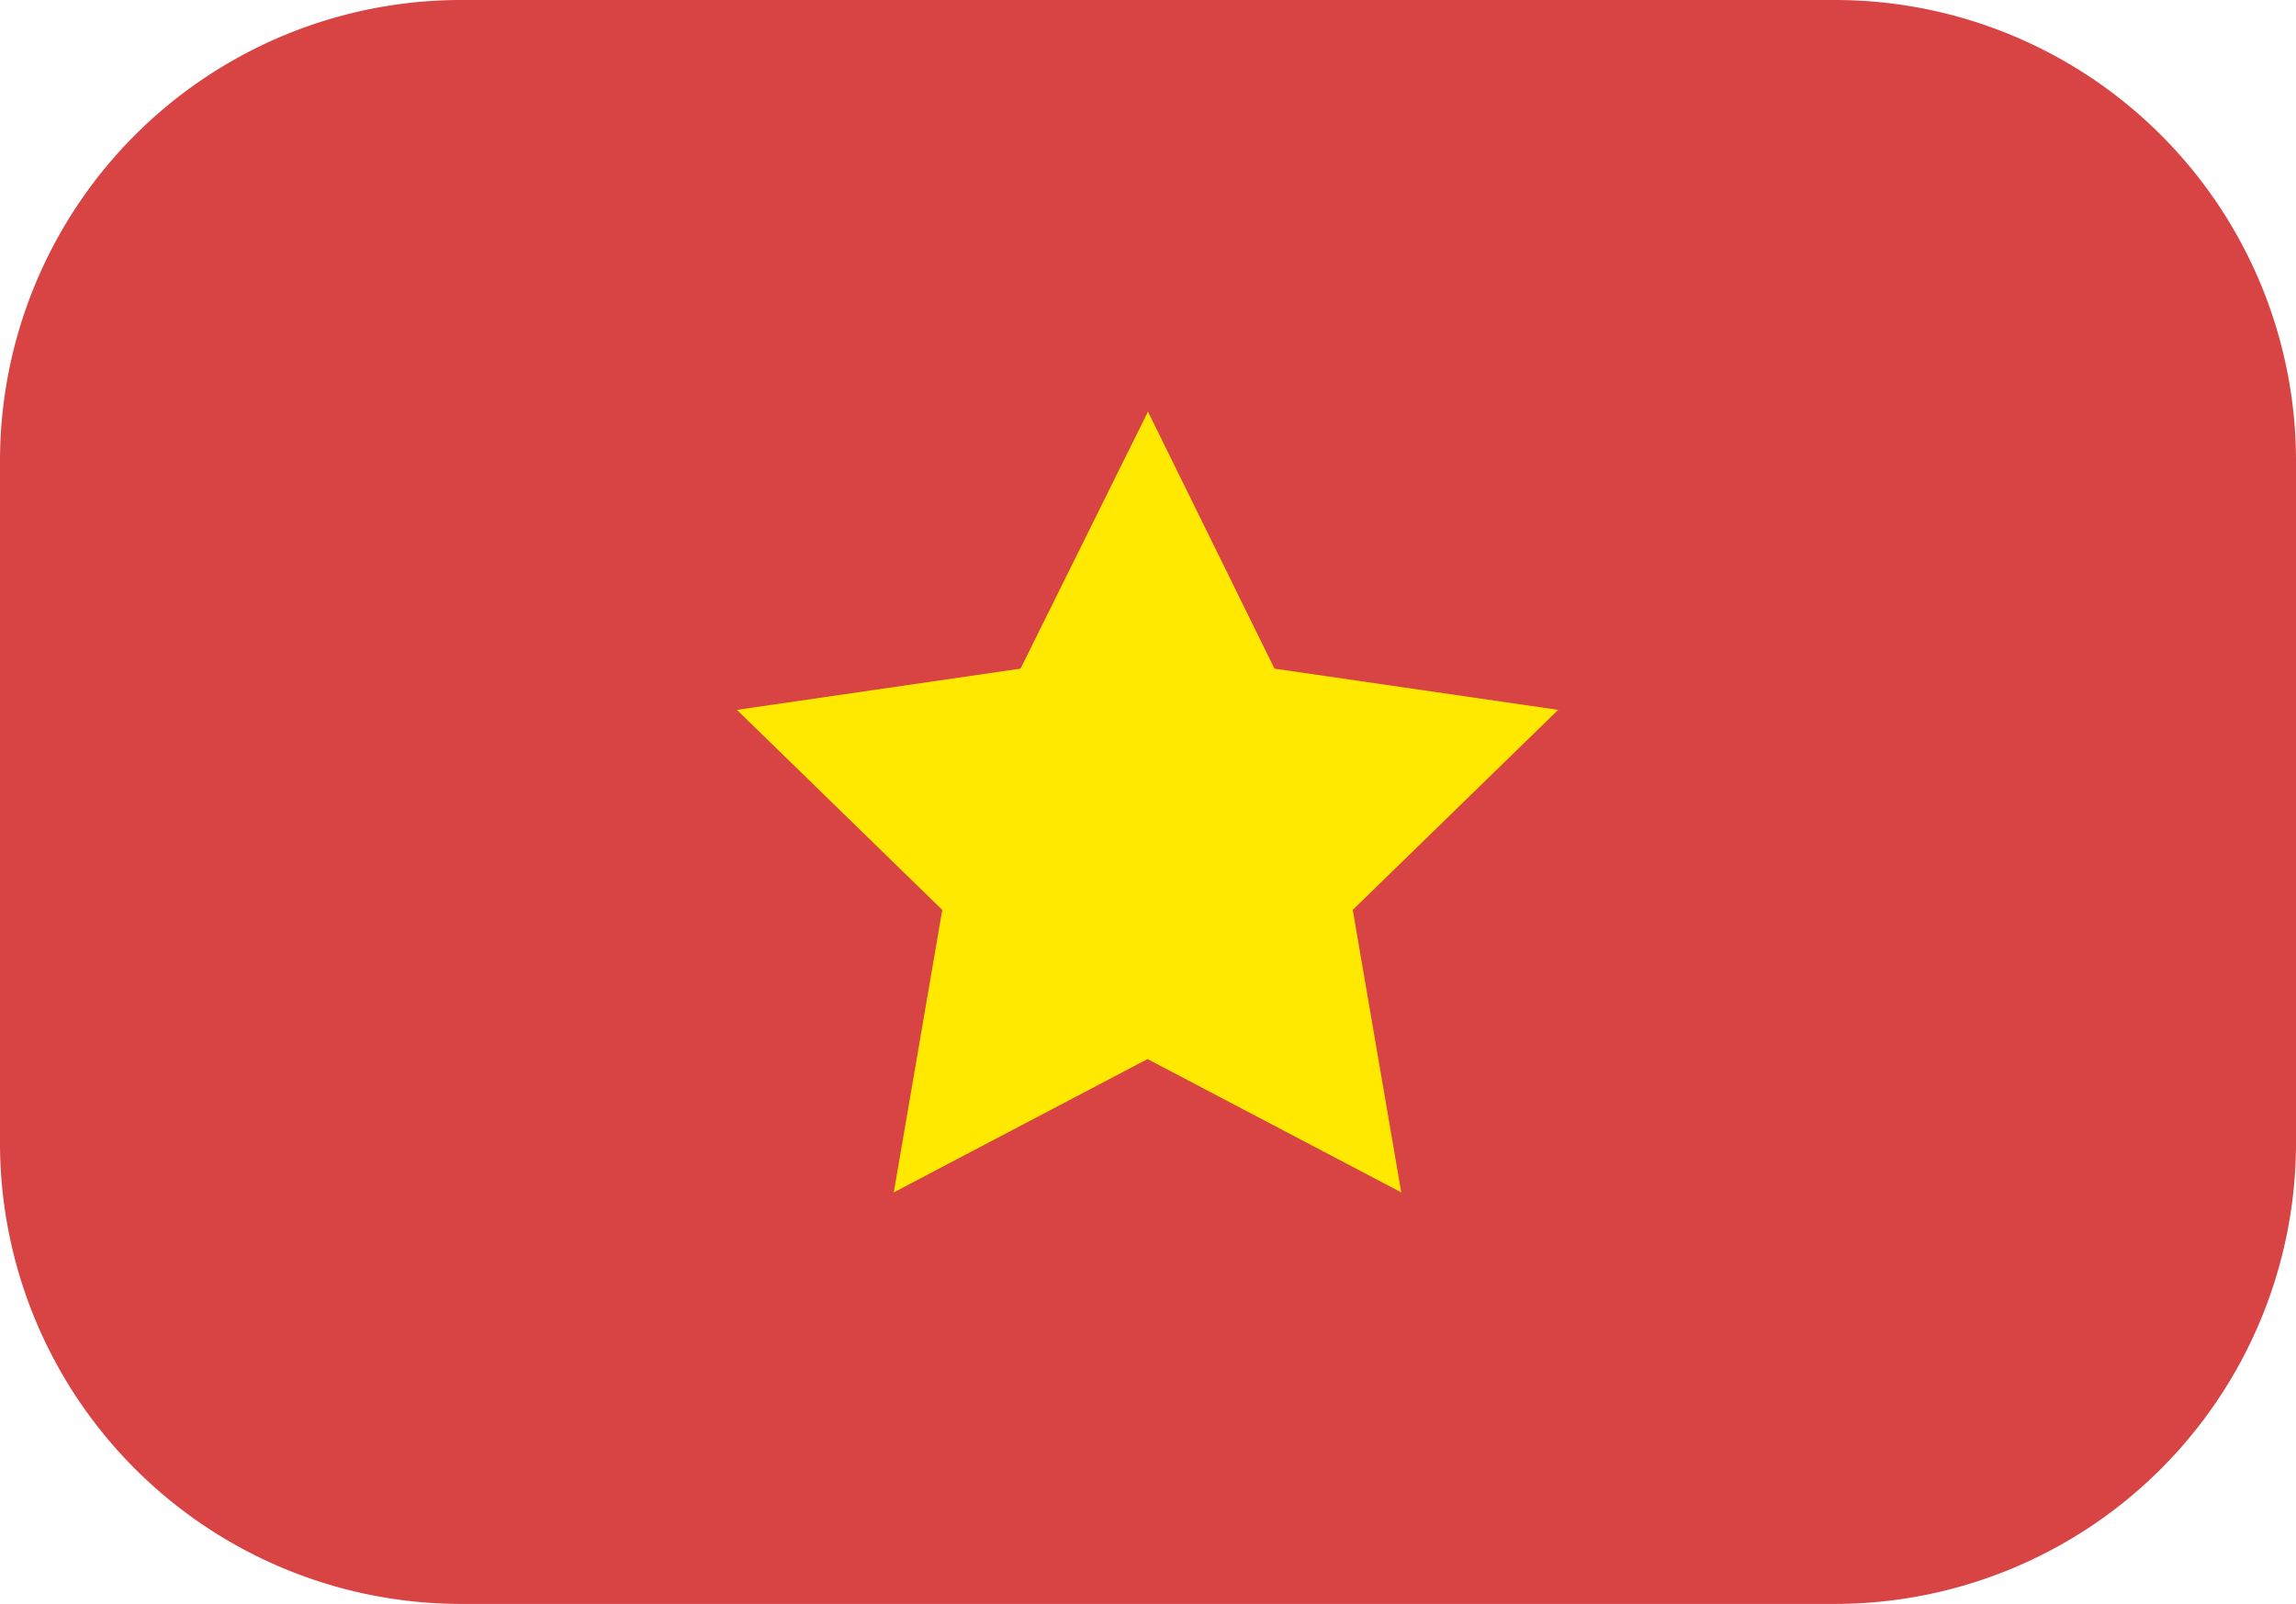
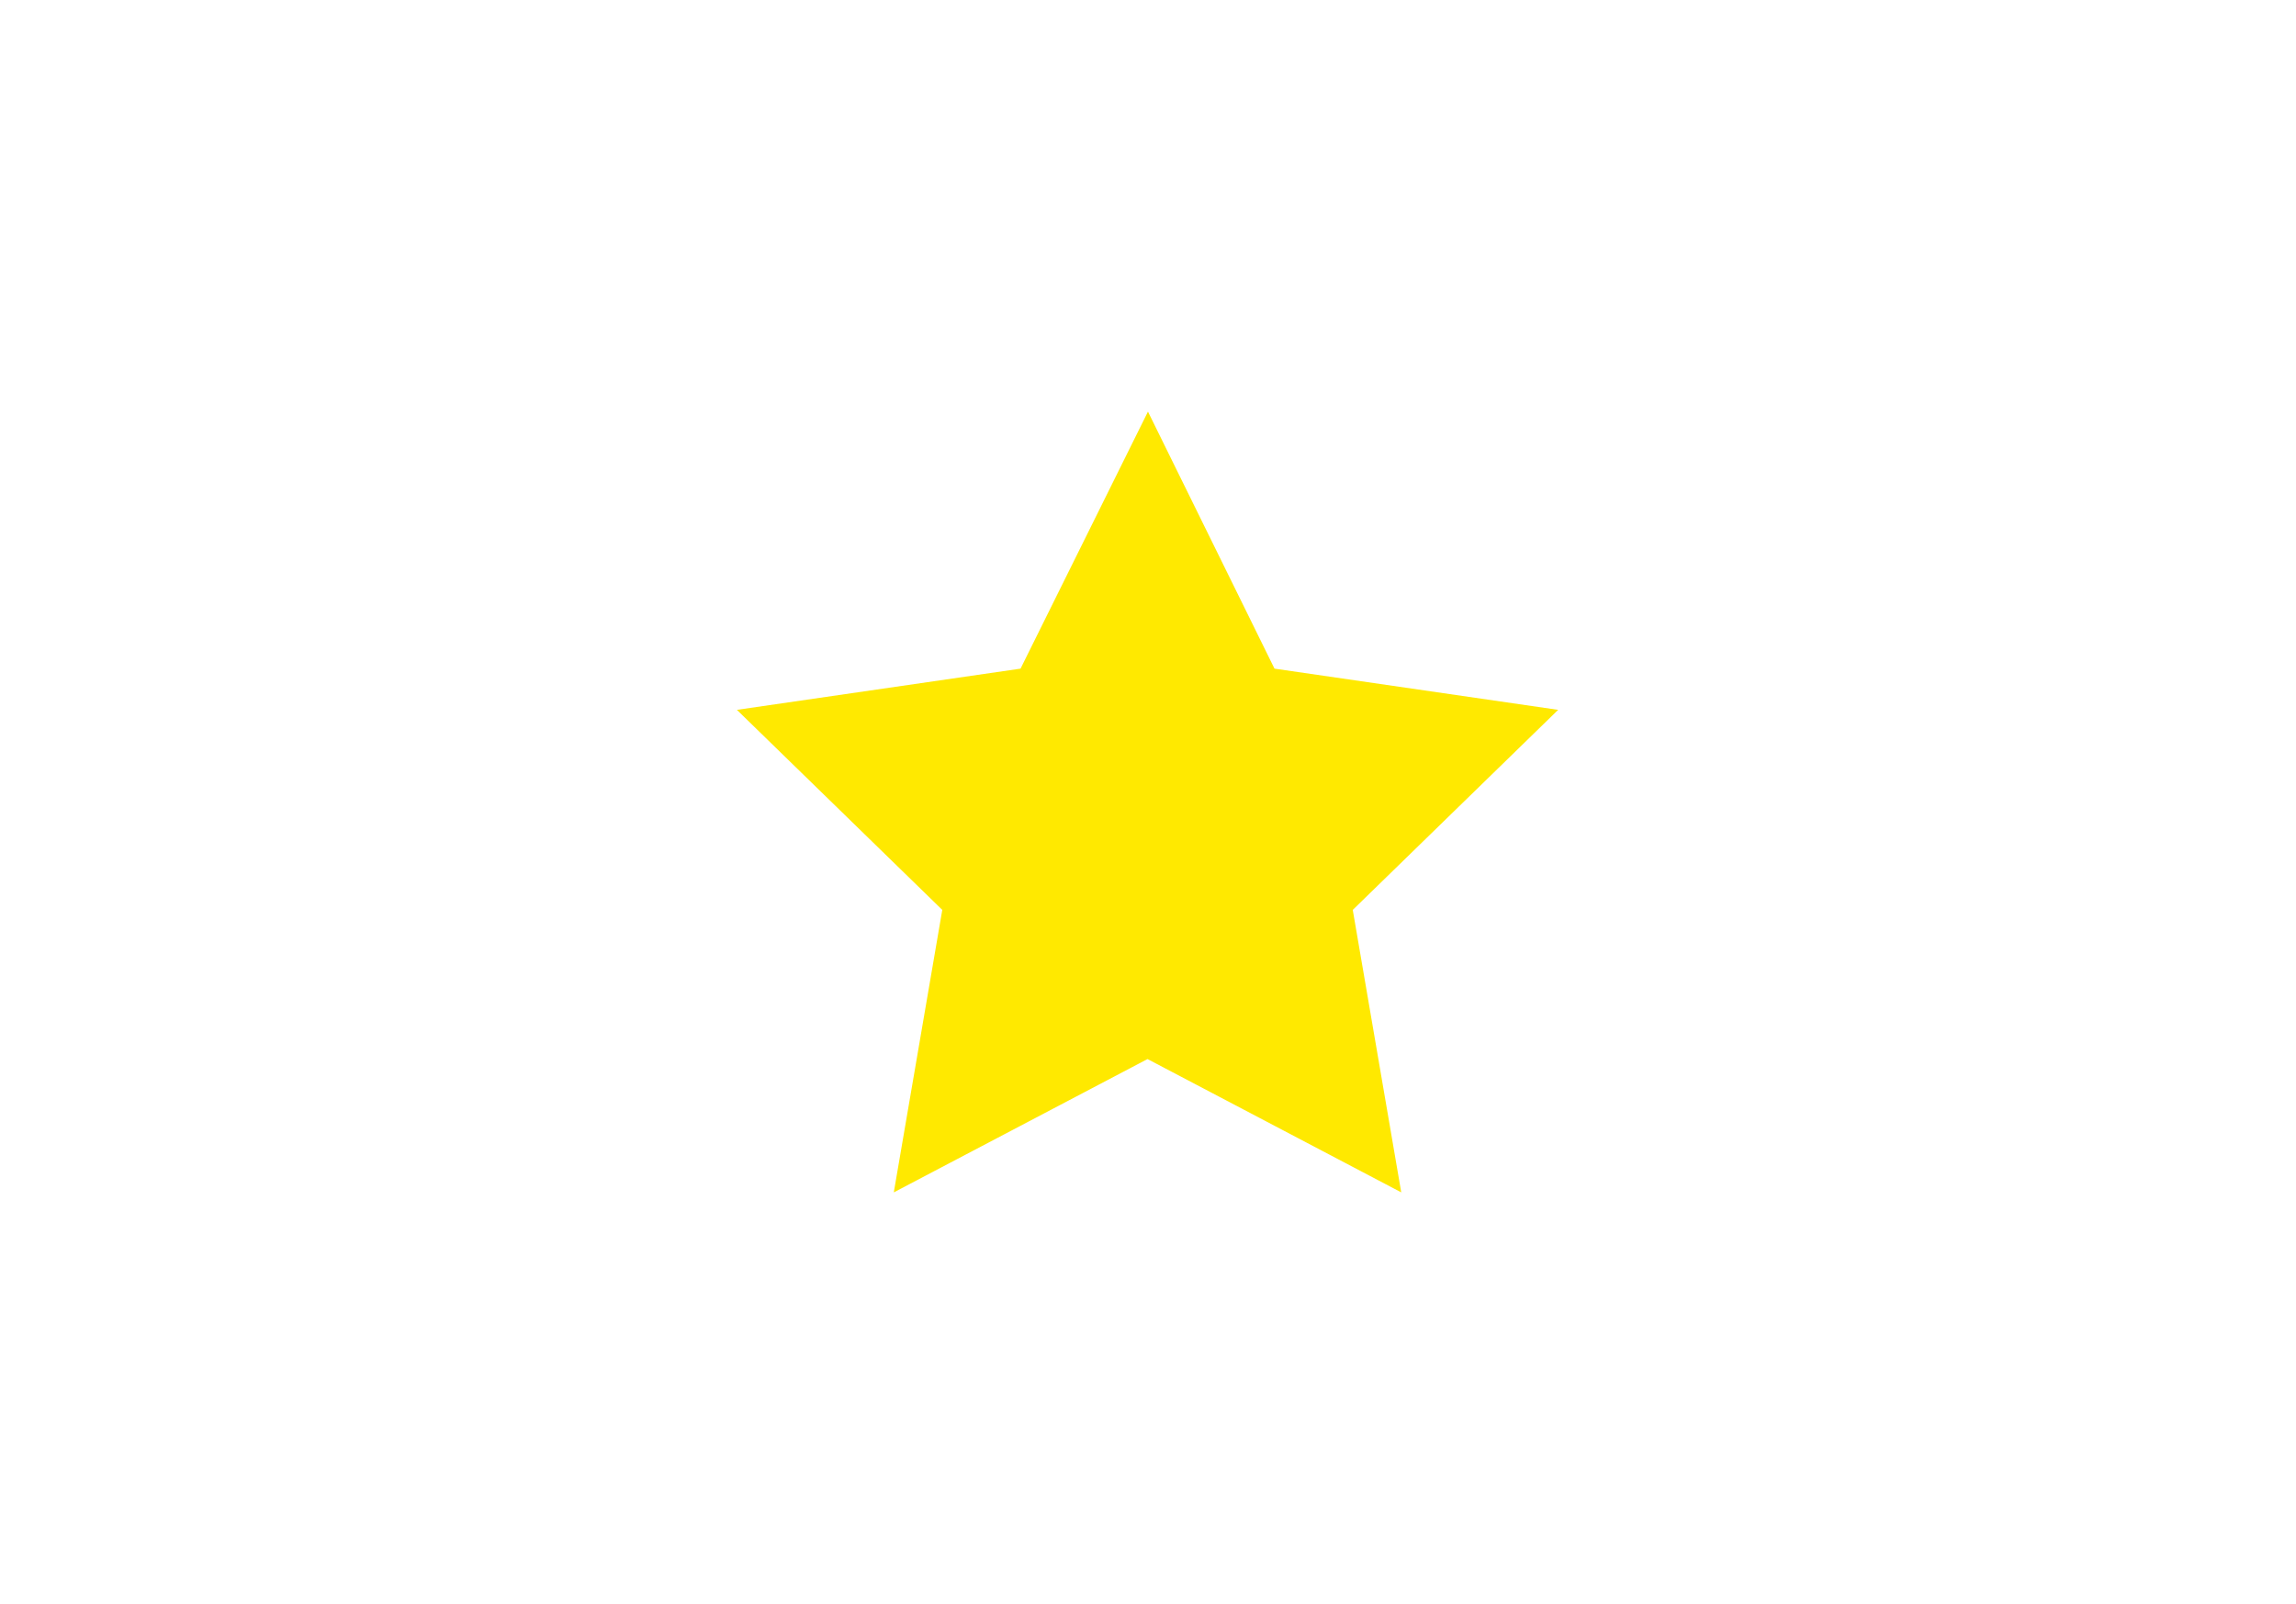
<svg xmlns="http://www.w3.org/2000/svg" width="31.301" height="21.872" viewBox="0 0 31.301 21.872">
  <defs>
    <style>.a{fill:#d84343;}.b{fill:#ffe900;}</style>
  </defs>
  <g transform="translate(-58.625 -65.128)">
-     <path class="a" d="M80.249,65.128H83.64a6.286,6.286,0,0,1,6.286,6.286v9.3A6.287,6.287,0,0,1,83.64,87H64.912a6.287,6.287,0,0,1-6.287-6.286v-9.3a6.286,6.286,0,0,1,6.287-6.286h9.713" />
    <path class="b" d="M74.275,70.741,76,74.246l3.867.562-2.8,2.728.661,3.852-3.459-1.818-3.459,1.818.661-3.852-2.8-2.728,3.867-.562Z" />
  </g>
</svg>